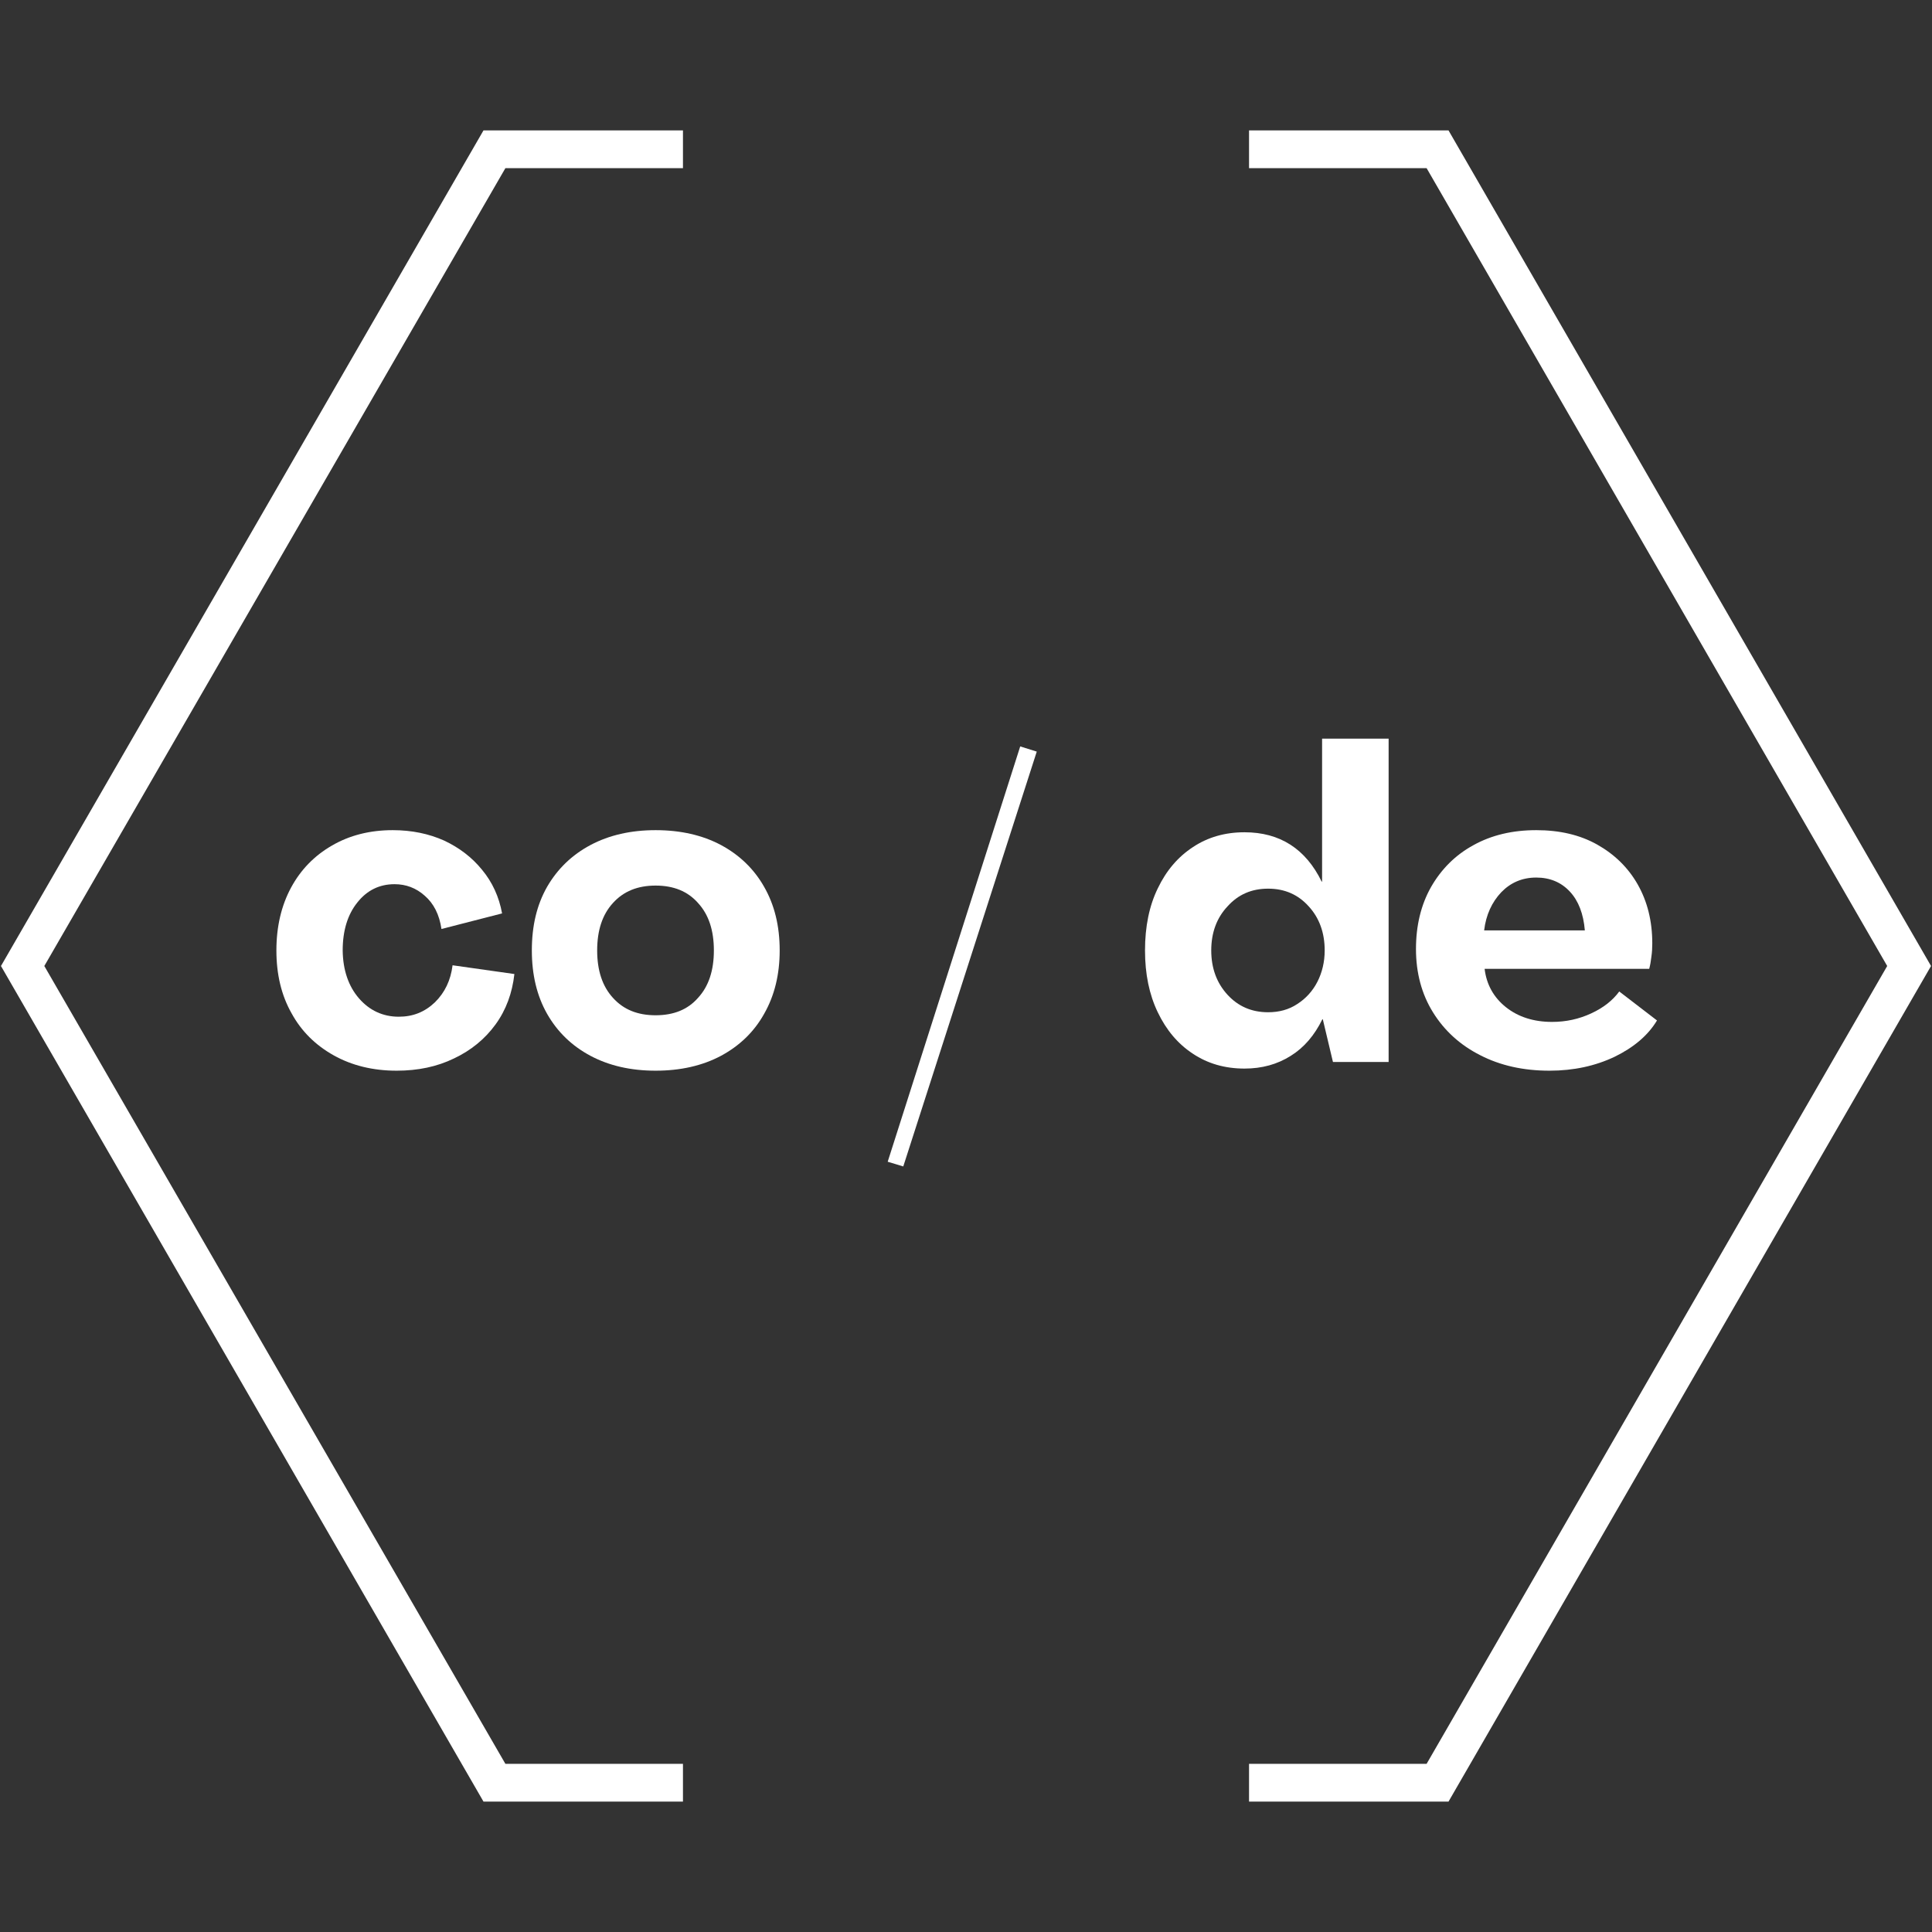
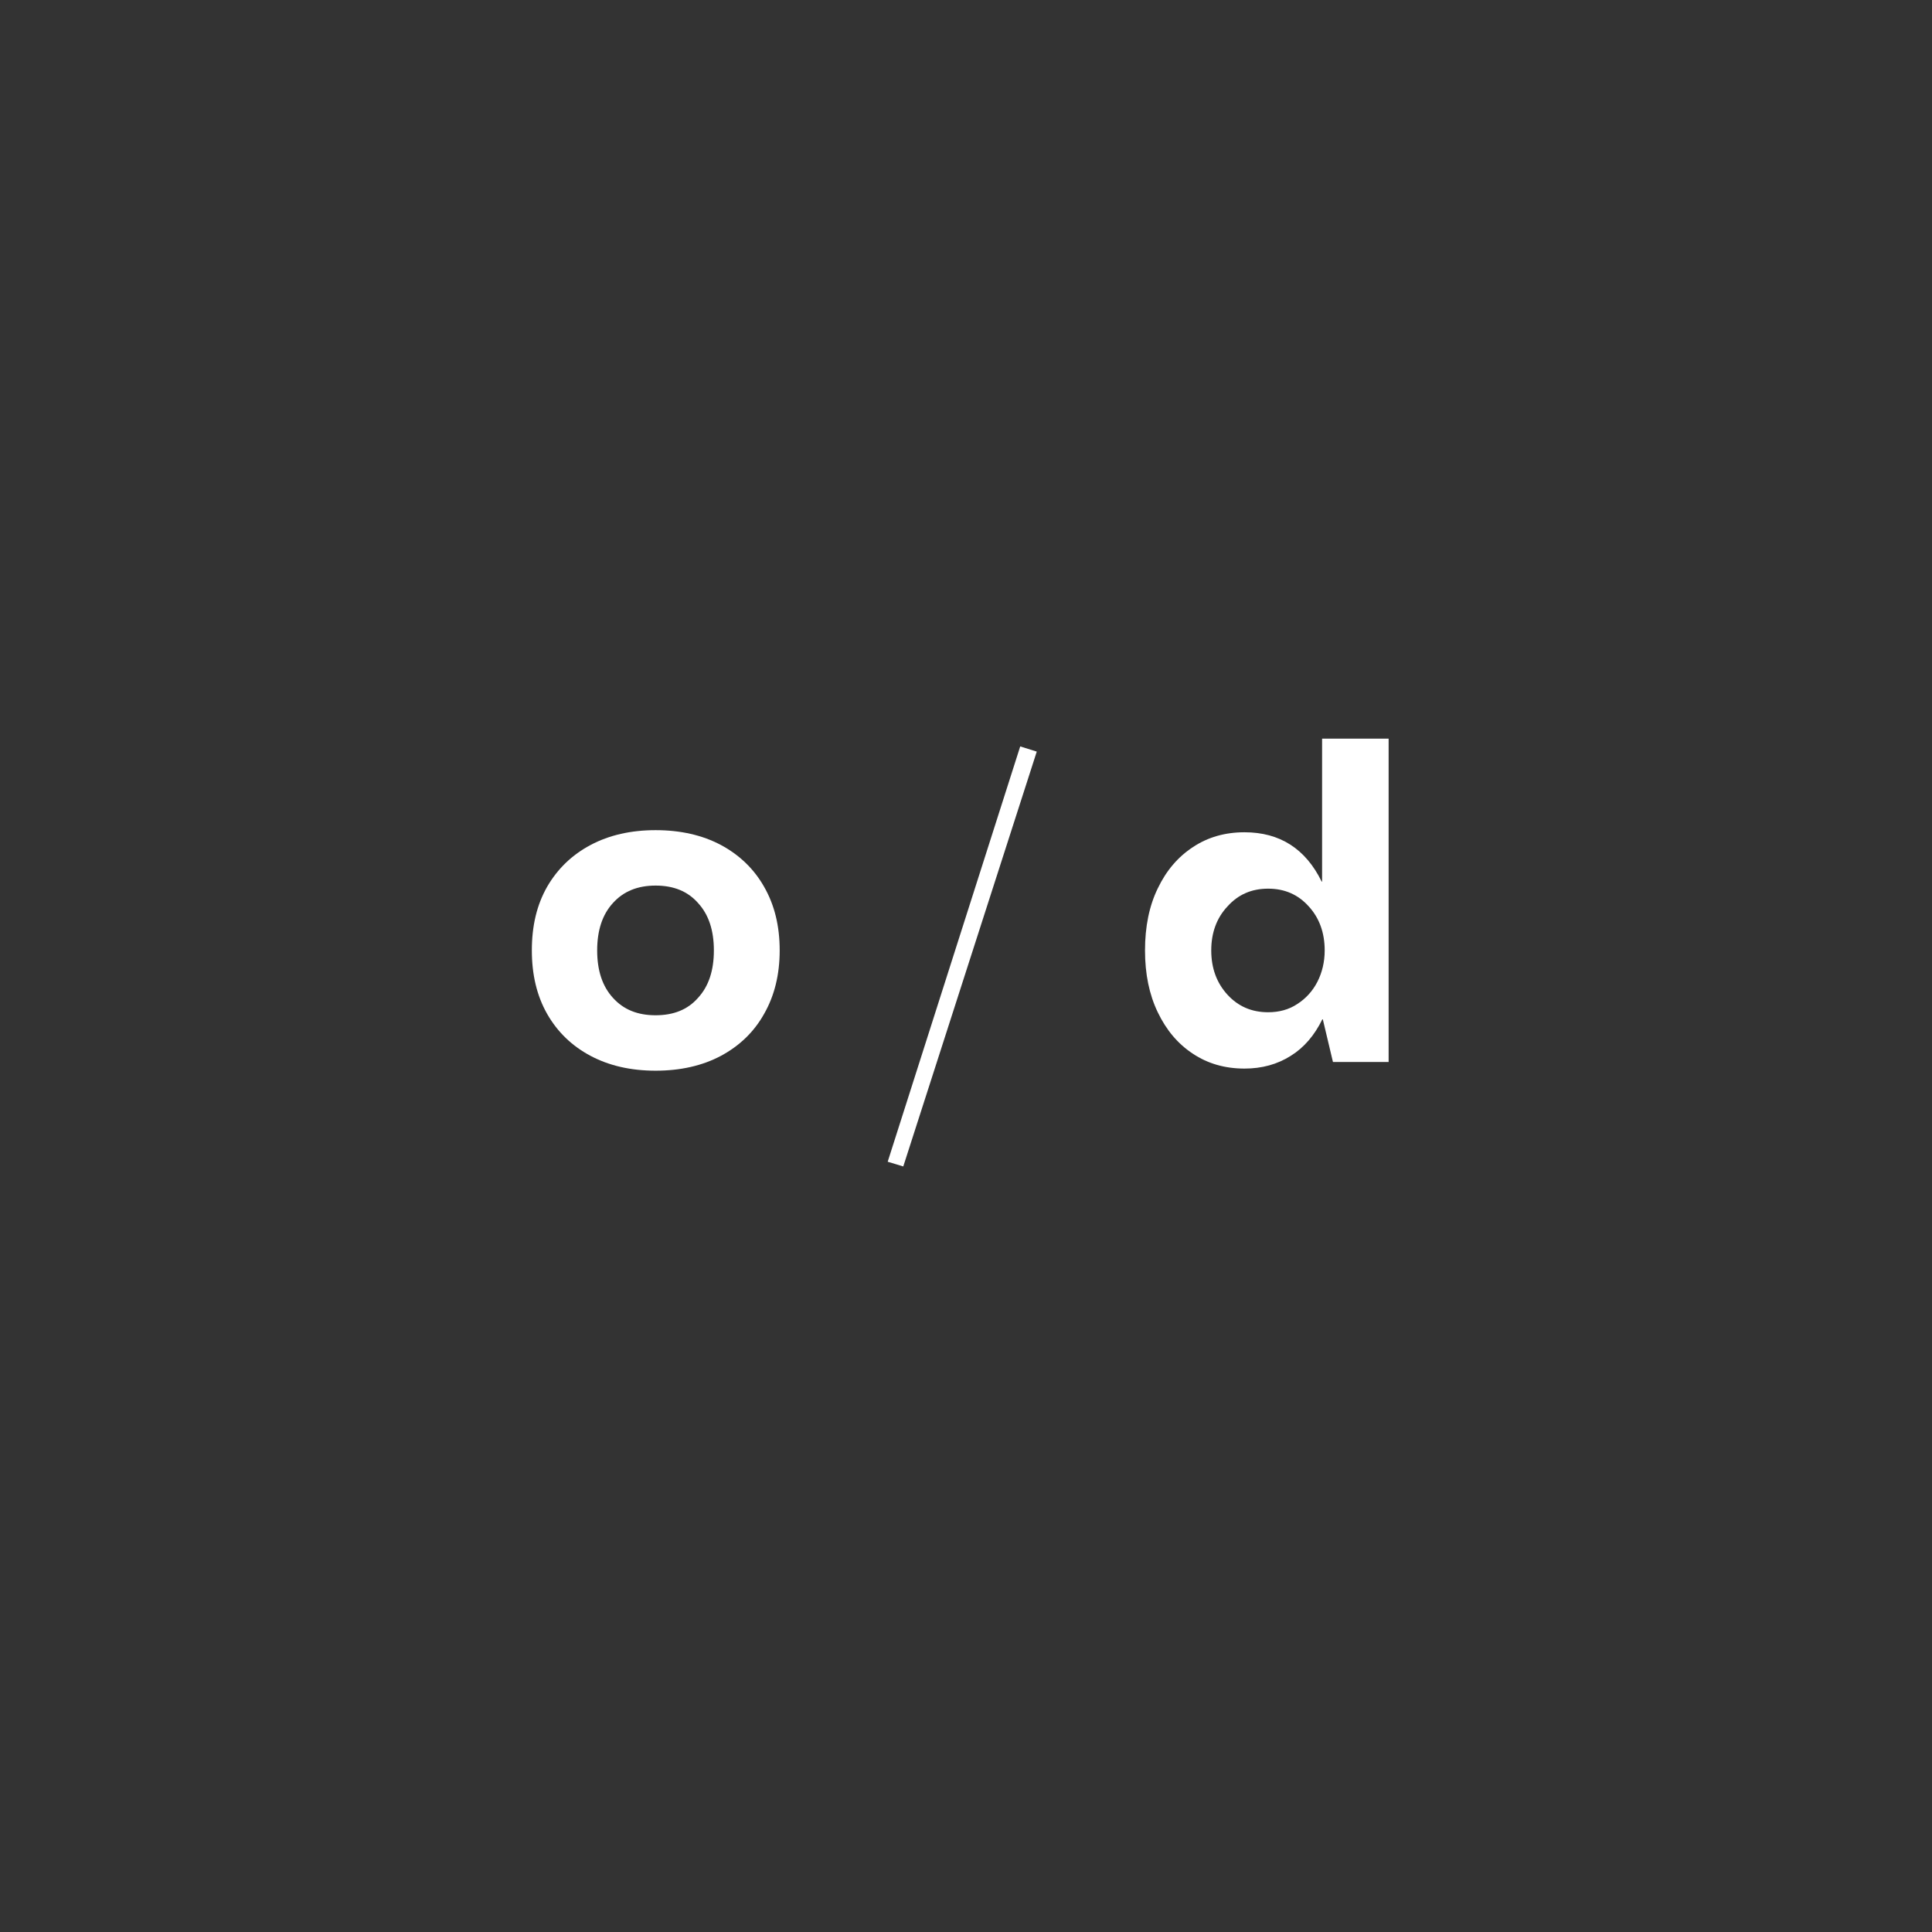
<svg xmlns="http://www.w3.org/2000/svg" width="32px" height="32px" viewBox="0 0 32 32" version="1.1">
  <rect x="0" y="0" width="32" height="32" fill="#333333" stroke="none" />
  <defs>
    <clipPath id="clip1">
-       <path d="M 0 2.152 L 32 2.152 L 32 29.84 L 0 29.84 Z M 0 2.152 " />
-     </clipPath>
+       </clipPath>
  </defs>
  <g id="surface1">
    <g clip-path="url(#clip1)" clip-rule="nonzero">
      <path style=" stroke:none;fill-rule:nonzero;fill:rgb(100%,100%,100%);fill-opacity:1;" d="M 11.312 2.16 L 11.312 2.785 L 8.371 2.785 L 0.734 16 L 8.371 29.215 L 11.312 29.215 L 11.312 29.84 L 8.008 29.84 L 0.016 16 L 8.008 2.16 Z M 23.992 2.16 L 20.688 2.16 L 20.688 2.785 L 23.629 2.785 L 31.258 16 L 23.629 29.215 L 20.688 29.215 L 20.688 29.84 L 23.992 29.84 L 31.984 16 Z M 23.992 2.16 " />
    </g>
-     <path style=" stroke:none;fill-rule:nonzero;fill:rgb(100%,100%,100%);fill-opacity:1;" d="M 6.57 17.734 C 6.176 17.734 5.828 17.648 5.527 17.48 C 5.227 17.312 4.992 17.082 4.828 16.781 C 4.66 16.484 4.578 16.137 4.578 15.742 C 4.578 15.348 4.66 15 4.82 14.703 C 4.98 14.406 5.207 14.172 5.5 14.004 C 5.789 13.836 6.125 13.75 6.504 13.75 C 6.82 13.75 7.102 13.809 7.355 13.922 C 7.605 14.039 7.816 14.199 7.984 14.406 C 8.156 14.613 8.266 14.855 8.316 15.129 L 7.312 15.387 C 7.277 15.148 7.184 14.965 7.035 14.836 C 6.891 14.707 6.723 14.645 6.535 14.645 C 6.285 14.645 6.078 14.746 5.918 14.949 C 5.758 15.148 5.676 15.414 5.676 15.742 C 5.68 16.07 5.773 16.336 5.945 16.535 C 6.121 16.738 6.344 16.84 6.605 16.84 C 6.84 16.84 7.035 16.762 7.203 16.602 C 7.367 16.441 7.465 16.238 7.496 15.988 L 8.52 16.133 C 8.484 16.449 8.383 16.727 8.207 16.969 C 8.031 17.211 7.801 17.398 7.52 17.531 C 7.238 17.668 6.922 17.734 6.57 17.734 Z M 6.57 17.734 " />
    <path style=" stroke:none;fill-rule:nonzero;fill:rgb(100%,100%,100%);fill-opacity:1;" d="M 10.859 17.734 C 10.449 17.734 10.09 17.652 9.781 17.488 C 9.473 17.324 9.234 17.094 9.062 16.793 C 8.891 16.492 8.809 16.141 8.809 15.742 C 8.809 15.336 8.891 14.988 9.062 14.688 C 9.234 14.391 9.473 14.16 9.781 13.996 C 10.09 13.832 10.449 13.75 10.859 13.75 C 11.27 13.75 11.633 13.832 11.941 13.996 C 12.246 14.16 12.488 14.391 12.656 14.688 C 12.828 14.988 12.914 15.336 12.914 15.742 C 12.914 16.141 12.828 16.492 12.656 16.793 C 12.488 17.094 12.246 17.324 11.941 17.488 C 11.633 17.652 11.27 17.734 10.859 17.734 Z M 10.859 16.816 C 11.156 16.816 11.391 16.723 11.562 16.527 C 11.738 16.336 11.824 16.074 11.824 15.742 C 11.824 15.41 11.738 15.148 11.562 14.957 C 11.391 14.762 11.156 14.668 10.859 14.668 C 10.562 14.668 10.328 14.762 10.152 14.957 C 9.977 15.148 9.891 15.41 9.891 15.742 C 9.891 16.074 9.977 16.336 10.152 16.527 C 10.328 16.723 10.562 16.816 10.859 16.816 Z M 10.859 16.816 " />
    <path style=" stroke:none;fill-rule:nonzero;fill:rgb(100%,100%,100%);fill-opacity:1;" d="M 14.961 19.32 L 14.703 19.242 L 16.898 12.363 L 17.172 12.449 Z M 14.961 19.32 " />
    <path style=" stroke:none;fill-rule:nonzero;fill:rgb(100%,100%,100%);fill-opacity:1;" d="M 20.613 17.699 C 20.289 17.699 20.004 17.617 19.758 17.453 C 19.508 17.289 19.316 17.059 19.176 16.766 C 19.035 16.473 18.965 16.133 18.965 15.742 C 18.965 15.348 19.035 15.004 19.176 14.715 C 19.316 14.422 19.508 14.195 19.758 14.031 C 20.004 13.867 20.289 13.785 20.613 13.785 C 21.199 13.785 21.625 14.059 21.891 14.602 L 21.898 14.602 L 21.898 12.234 L 23 12.234 L 23 17.59 L 22.078 17.59 L 21.91 16.883 L 21.902 16.883 C 21.773 17.148 21.598 17.352 21.379 17.488 C 21.156 17.629 20.902 17.699 20.613 17.699 Z M 21.004 16.766 C 21.184 16.766 21.348 16.723 21.488 16.629 C 21.629 16.539 21.742 16.414 21.82 16.262 C 21.898 16.109 21.941 15.934 21.941 15.742 C 21.941 15.449 21.852 15.203 21.676 15.012 C 21.5 14.816 21.277 14.719 21.004 14.719 C 20.73 14.719 20.508 14.816 20.332 15.012 C 20.152 15.203 20.062 15.449 20.062 15.742 C 20.062 16.035 20.152 16.281 20.332 16.477 C 20.508 16.668 20.73 16.766 21.004 16.766 Z M 21.004 16.766 " />
-     <path style=" stroke:none;fill-rule:nonzero;fill:rgb(100%,100%,100%);fill-opacity:1;" d="M 25.664 17.734 C 25.23 17.734 24.848 17.648 24.516 17.477 C 24.184 17.309 23.922 17.07 23.734 16.766 C 23.547 16.465 23.453 16.113 23.453 15.719 C 23.453 15.332 23.535 14.988 23.703 14.691 C 23.871 14.398 24.102 14.164 24.402 14 C 24.703 13.832 25.051 13.75 25.445 13.75 C 25.832 13.75 26.168 13.828 26.453 13.988 C 26.738 14.148 26.965 14.367 27.125 14.648 C 27.285 14.93 27.367 15.254 27.367 15.625 C 27.367 15.699 27.363 15.773 27.352 15.848 C 27.344 15.922 27.332 15.988 27.316 16.047 L 24.59 16.047 C 24.621 16.309 24.742 16.523 24.945 16.684 C 25.148 16.844 25.402 16.926 25.707 16.926 C 25.938 16.926 26.152 16.879 26.355 16.785 C 26.559 16.691 26.711 16.57 26.82 16.422 L 27.445 16.902 C 27.297 17.148 27.062 17.348 26.742 17.504 C 26.422 17.656 26.062 17.734 25.664 17.734 Z M 24.582 15.41 L 26.25 15.41 C 26.227 15.137 26.145 14.922 26.004 14.77 C 25.859 14.613 25.672 14.535 25.445 14.535 C 25.215 14.535 25.023 14.617 24.867 14.777 C 24.711 14.941 24.613 15.152 24.582 15.41 Z M 24.582 15.41 " />
  </g>
</svg>